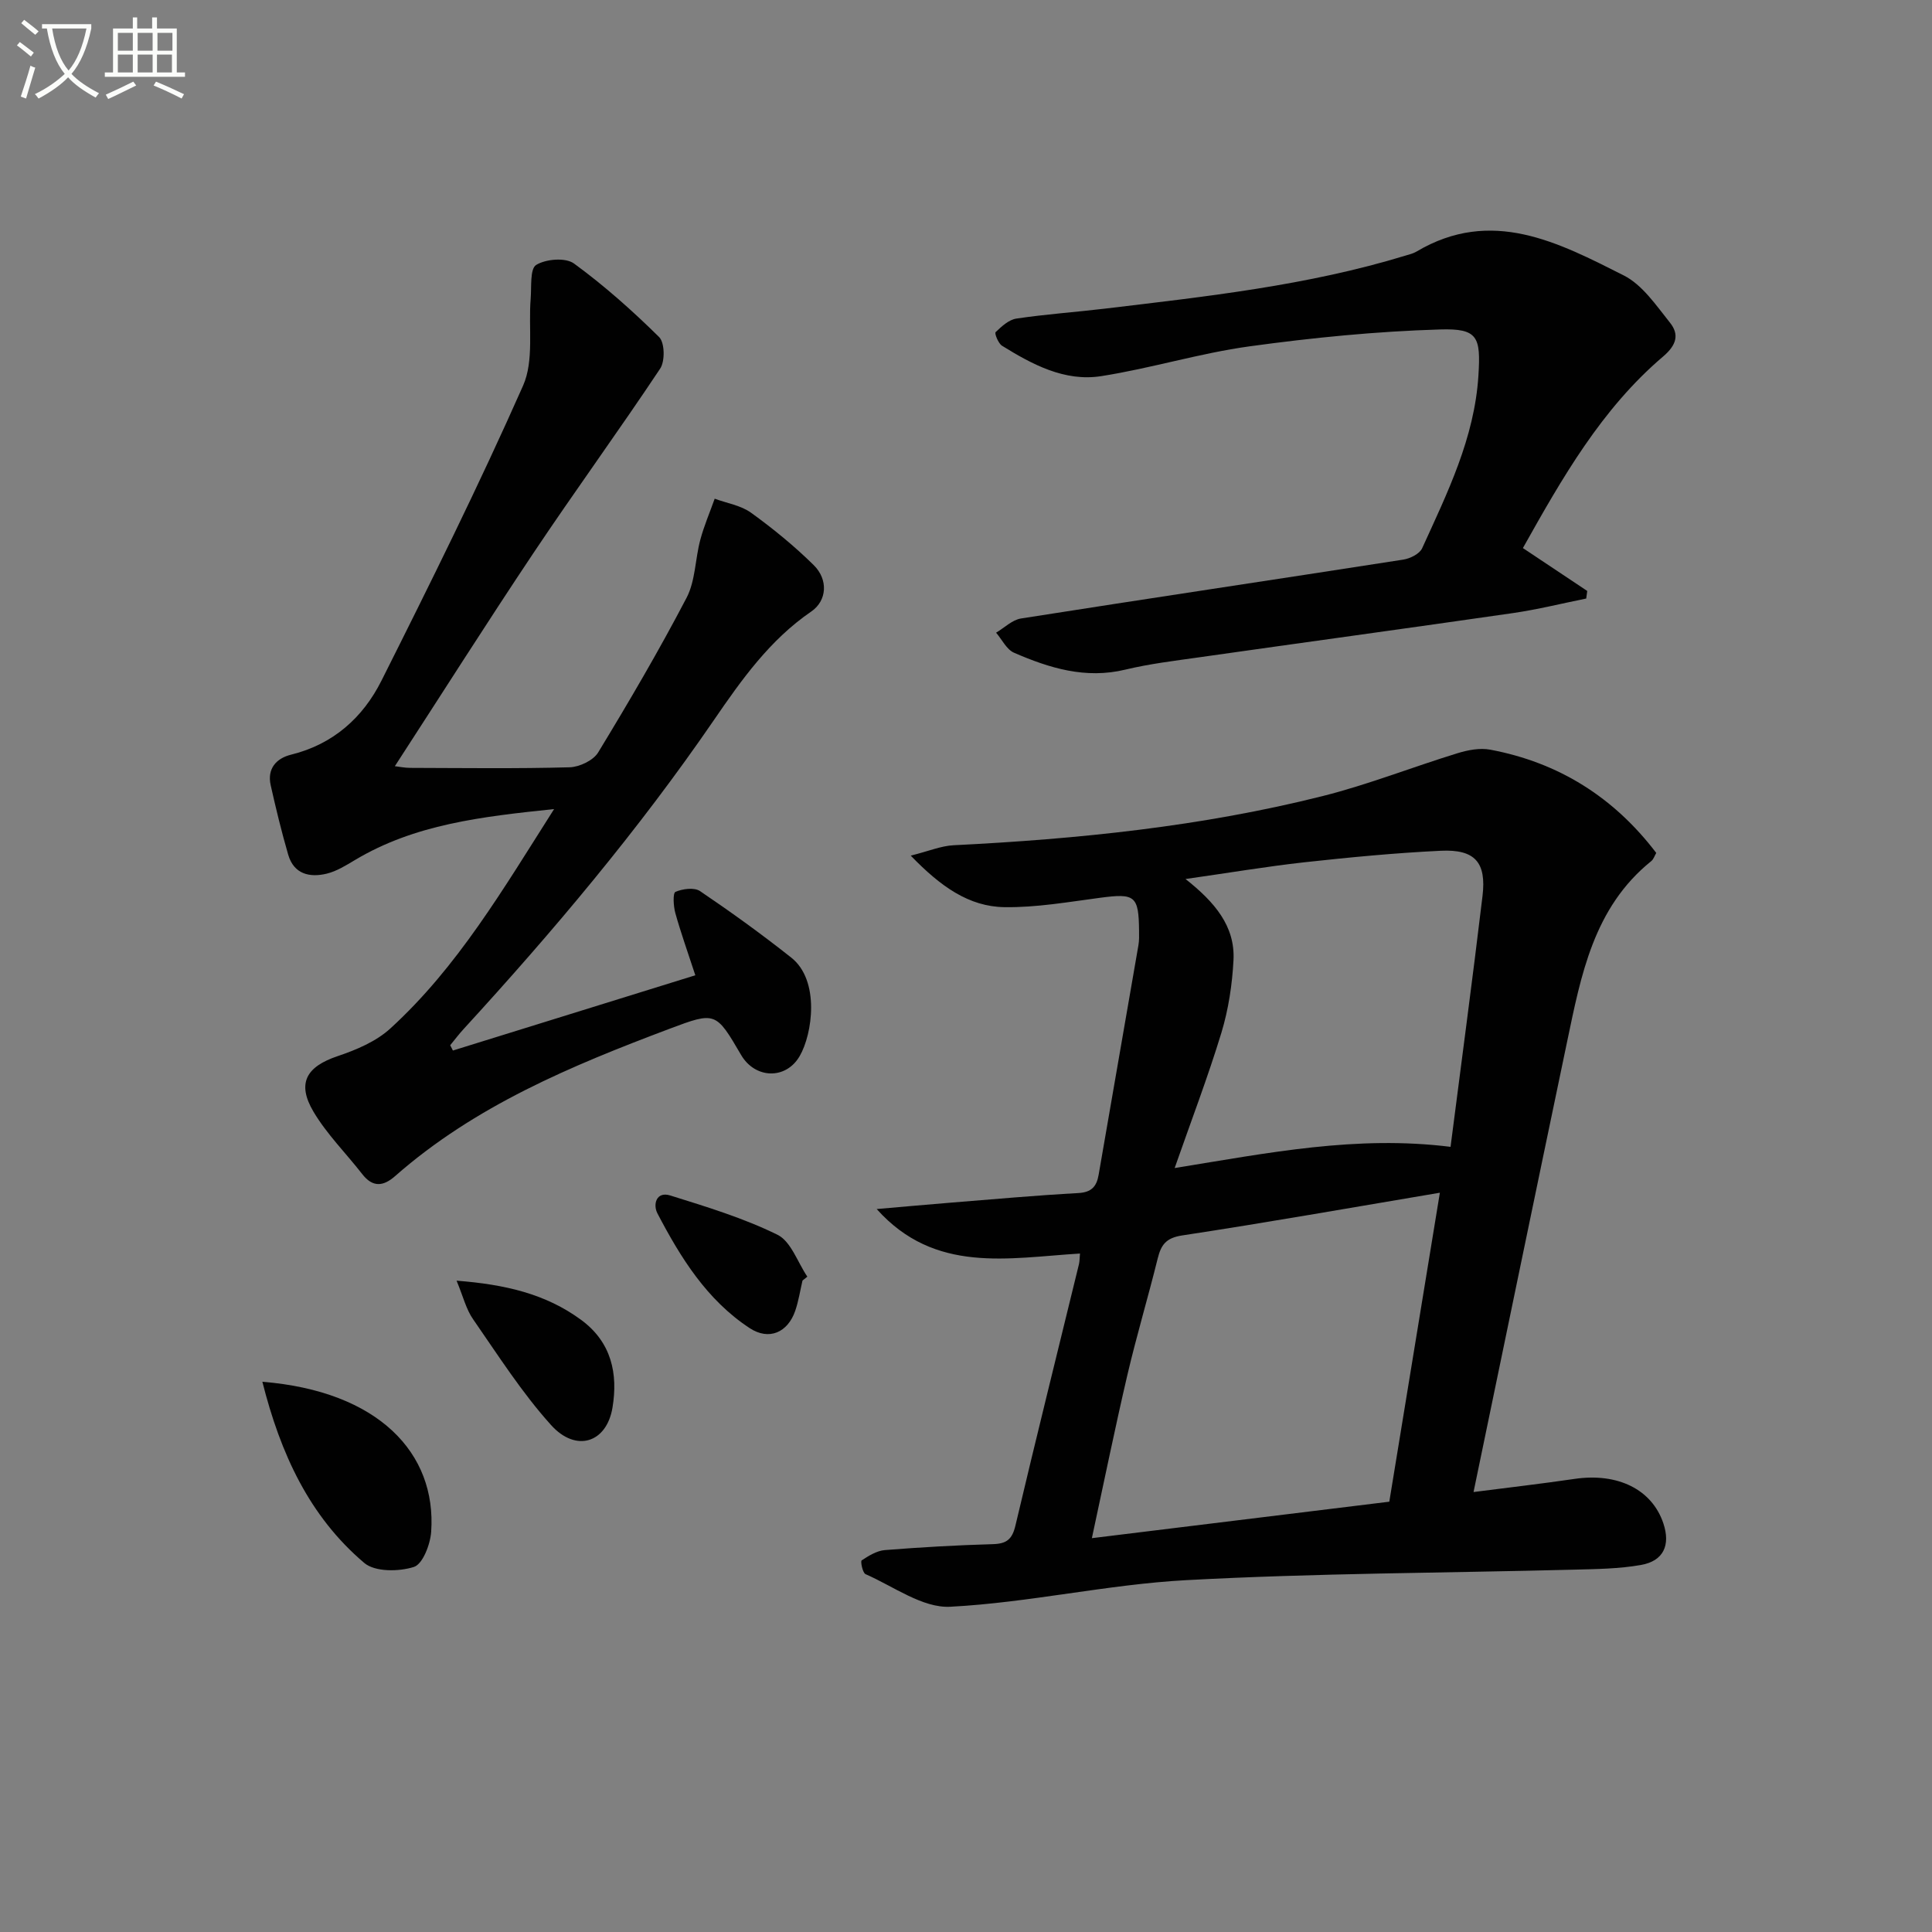
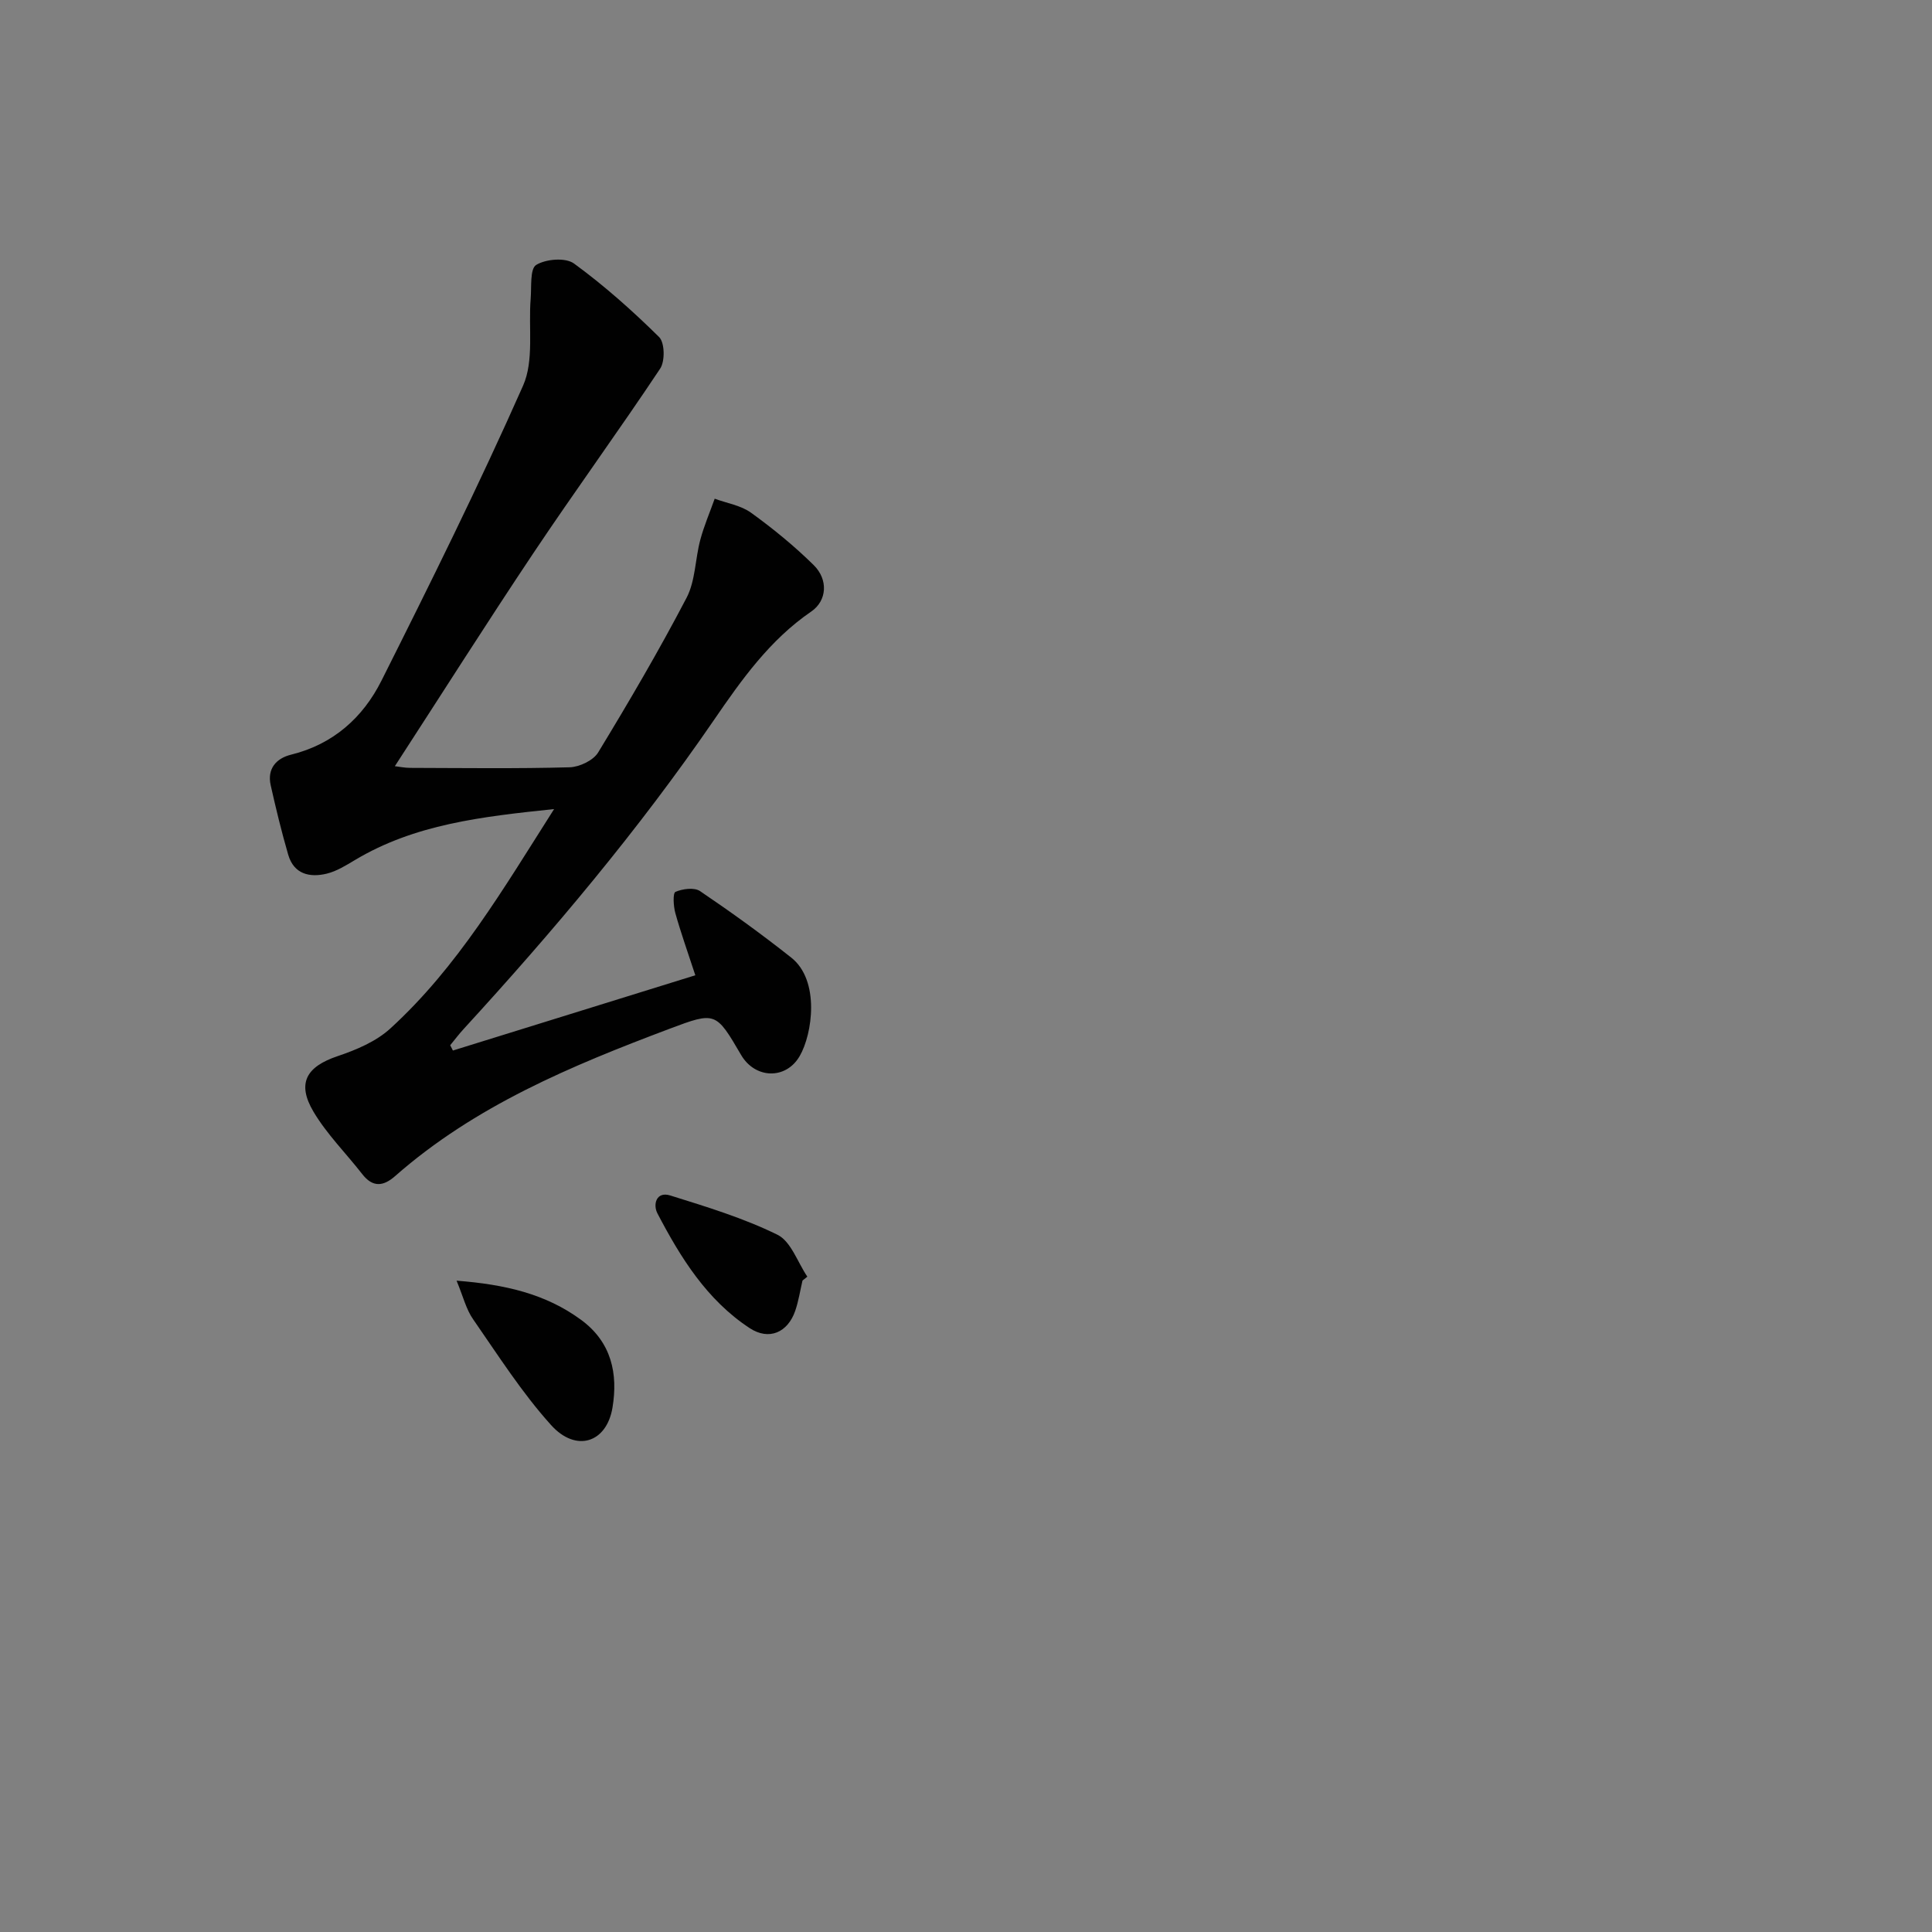
<svg xmlns="http://www.w3.org/2000/svg" enable-background="new 0 0 400 400" viewBox="0 0 400 400">
  <rect x="0" y="0" width="400" height="400" fill="#808080" stroke="none" />
-   <path d="m6.4 11.7c-1-.8-1.9-1.6-2.9-2.3l.6-.7c.9.7 1.9 1.4 2.9 2.2zm-2.1 8.3c.7-2.1 1.4-4.2 2-6.4.2.1.6.3 1 .4-.7 2.3-1.3 4.4-1.9 6.4zm3-12.8c-1.1-.9-2.1-1.7-2.9-2.4l.6-.7c1 .8 2 1.5 3 2.4zm1.4-1.3v-.9h10.2v.9c-.9 4.2-2.3 7.3-4.1 9.4 1.3 1.4 3.2 2.7 5.7 4-.2.2-.4.5-.7.9-2.5-1.4-4.4-2.7-5.7-4.2-1.4 1.5-3.5 3-6.1 4.4 0 0 0 0-.1-.1-.3-.4-.5-.7-.7-.8 2.7-1.3 4.7-2.8 6.2-4.2-1.8-2.2-3-5.3-3.7-9.4zm9.2 0h-7.1c.6 3.8 1.7 6.7 3.4 8.7 1.7-2 2.9-4.8 3.7-8.7z" fill="#fbfcfa" />
-   <path d="m31.6 3.6h.9v2.3h4.1v9.1h1.7v.9h-16.6v-.9h1.7v-9.1h4.1v-2.3h.9v2.3h3.1v-2.3zm-4 13.3.6.8c-1.9.9-3.8 1.9-5.8 2.8-.2-.3-.3-.6-.5-.9 2-.9 3.9-1.8 5.7-2.7zm-3.2-10.1v3.7h3.1v-3.7zm0 4.5v3.7h3.1v-3.7zm4.1-4.5v3.7h3.1v-3.7zm0 4.5v3.7h3.1v-3.7zm9.1 9.1c-2.1-1.1-4.1-2-5.8-2.7l.5-.8c2.2.9 4.1 1.8 5.8 2.6zm-1.9-13.6h-3.1v3.7h3.1zm-3.2 4.5v3.7h3.1v-3.7z" fill="#fbfcfa" />
  <g fill="#010101">
-     <path d="m342.91 176.59c-.34.57-.55 1.3-1.03 1.69-11.97 9.64-14.55 23.67-17.45 37.5-6.45 30.81-12.82 61.65-19.35 93.13 7.25-.93 14.1-1.72 20.92-2.72 8.93-1.31 16.02 2.17 18.38 9.2 1.51 4.51.05 7.79-4.63 8.62-4.54.8-9.23.85-13.86.97-26.75.69-53.53.73-80.24 2.17-16.36.88-32.56 4.66-48.91 5.51-5.73.3-11.75-4.22-17.54-6.75-.61-.27-1.08-2.67-.8-2.85 1.45-.95 3.12-1.99 4.78-2.13 7.45-.59 14.92-1.02 22.39-1.23 2.83-.08 3.99-1 4.66-3.83 4.27-18.08 8.76-36.1 13.16-54.15.14-.59.12-1.23.21-2.19-14.87.91-30.05 4.25-42.09-9.21 5.14-.44 10.27-.92 15.41-1.33 8.77-.7 17.54-1.5 26.32-1.98 2.75-.15 3.8-1.35 4.22-3.78 2.73-15.85 5.51-31.69 8.24-47.54.17-.98.14-1.99.13-2.99-.07-7.25-.84-7.78-8.02-6.83-6.59.87-13.22 2.04-19.82 1.95-7.4-.11-13.23-4.26-19.43-10.67 3.75-.94 6.28-2.02 8.85-2.15 25.76-1.28 51.36-3.88 76.42-10.18 9.46-2.38 18.6-6.01 27.95-8.88 2.14-.66 4.61-1.13 6.75-.73 14.15 2.65 25.6 9.84 34.38 21.38zm-44.8 70.35c-18.32 3.08-35.79 6.18-53.33 8.84-3.38.51-4.39 1.94-5.1 4.81-1.99 8.05-4.38 16.01-6.27 24.09-2.54 10.88-4.77 21.83-7.35 33.78 21.3-2.61 41.48-5.08 61.58-7.55 3.58-21.85 7.03-42.94 10.47-63.97zm-52.66-64.95c6.02 4.76 10.3 9.75 9.93 16.81-.26 5.04-1.04 10.19-2.5 15.01-2.8 9.2-6.25 18.21-9.68 28.02 19.56-3.16 37.61-6.81 57.12-4.39 2.24-17.46 4.56-34.69 6.62-51.95.83-6.96-1.58-9.68-8.62-9.35-9.45.45-18.89 1.36-28.3 2.39-7.87.88-15.7 2.2-24.57 3.46z" />
-     <path d="m93.77 217.5c16.57-5.14 33.14-10.29 50.19-15.58-1.58-4.84-3.01-8.81-4.14-12.88-.4-1.43-.54-4.14.03-4.39 1.48-.64 3.89-.96 5.08-.16 6.46 4.37 12.79 8.94 18.9 13.78 5.96 4.72 4.4 15.8 1.73 20.39-2.87 4.94-9.24 4.69-12.12-.24-5.23-8.94-5.27-9.02-14.88-5.4-20.27 7.64-40.21 15.92-56.77 30.49-2.42 2.13-4.62 2.37-6.78-.41-3.36-4.32-7.33-8.26-10.1-12.92-3.52-5.94-1.46-9.35 5-11.52 3.86-1.3 7.96-3.03 10.9-5.72 13.9-12.69 23.32-28.78 33.91-45.43-15.03 1.57-28.87 3.14-41.28 10.58-1.84 1.1-3.75 2.29-5.79 2.79-3.55.86-6.81.1-7.98-3.92-1.38-4.75-2.55-9.57-3.63-14.4-.76-3.42 1.17-5.56 4.21-6.31 8.74-2.15 14.9-7.69 18.73-15.33 10.13-20.18 20.17-40.43 29.31-61.06 2.31-5.21 1.09-11.97 1.58-18.02.2-2.44-.18-6.17 1.14-6.99 2-1.23 6.08-1.57 7.83-.29 6.26 4.57 12.1 9.77 17.62 15.22 1.17 1.15 1.25 5 .22 6.54-8.55 12.85-17.65 25.34-26.23 38.17-9.7 14.51-19.04 29.26-28.7 44.14.81.09 2.01.35 3.2.35 11 .03 22 .18 32.98-.12 2.04-.06 4.91-1.42 5.91-3.07 6.39-10.51 12.62-21.14 18.31-32.03 1.84-3.53 1.77-8.02 2.84-12 .77-2.89 1.97-5.67 2.98-8.51 2.53.94 5.42 1.38 7.53 2.91 4.56 3.29 8.96 6.89 12.96 10.83 3.06 3.01 2.77 7.38-.5 9.62-8.59 5.88-14.43 14.13-20.17 22.5-15.57 22.7-33.24 43.69-51.81 63.95-.98 1.06-1.85 2.23-2.77 3.34.18.37.37.73.56 1.1z" />
-     <path d="m315.3 113.47c4.89 3.26 9.1 6.07 13.32 8.88-.07.52-.14 1.05-.21 1.57-5.05 1.02-10.06 2.27-15.15 3.01-21.68 3.13-43.38 6.09-65.06 9.17-5.09.72-10.23 1.34-15.22 2.54-8.23 1.99-15.72-.32-23.04-3.5-1.54-.67-2.49-2.73-3.71-4.15 1.71-1.01 3.33-2.65 5.16-2.94 26.37-4.15 52.77-8.08 79.15-12.19 1.42-.22 3.37-1.19 3.9-2.35 5.22-11.47 10.84-22.82 11.65-35.75.5-7.99-.08-9.79-7.92-9.55-13.19.39-26.41 1.7-39.49 3.5-10.32 1.42-20.4 4.56-30.71 6.17-7.55 1.17-14.23-2.41-20.5-6.29-.79-.49-1.6-2.57-1.34-2.82 1.23-1.18 2.73-2.58 4.3-2.81 6.07-.91 12.21-1.33 18.32-2.06 20.93-2.51 41.91-4.77 62.2-10.97.79-.24 1.63-.43 2.33-.85 15.52-9.21 29.35-1.89 42.89 4.94 3.87 1.95 6.71 6.2 9.57 9.77 1.96 2.44 1.4 4.63-1.41 7.02-12.77 10.86-20.91 25.18-29.03 39.66z" />
-     <path d="m54.32 286.08c24.01 1.94 36.09 14.75 34.95 31.05-.18 2.62-1.75 6.71-3.58 7.29-3.11.99-8.05 1.05-10.26-.82-11.41-9.66-17.37-22.69-21.11-37.52z" />
+     <path d="m93.77 217.5c16.57-5.14 33.14-10.29 50.19-15.58-1.58-4.84-3.01-8.81-4.14-12.88-.4-1.43-.54-4.14.03-4.39 1.48-.64 3.89-.96 5.08-.16 6.46 4.37 12.79 8.94 18.9 13.78 5.96 4.72 4.4 15.8 1.73 20.39-2.87 4.94-9.24 4.69-12.12-.24-5.23-8.94-5.27-9.02-14.88-5.4-20.27 7.64-40.21 15.92-56.77 30.49-2.42 2.13-4.62 2.37-6.78-.41-3.36-4.32-7.33-8.26-10.1-12.92-3.52-5.94-1.46-9.35 5-11.52 3.86-1.3 7.96-3.03 10.9-5.72 13.9-12.69 23.32-28.78 33.91-45.43-15.03 1.57-28.87 3.14-41.28 10.58-1.84 1.1-3.75 2.29-5.79 2.79-3.55.86-6.81.1-7.98-3.92-1.38-4.75-2.55-9.57-3.63-14.4-.76-3.42 1.17-5.56 4.21-6.31 8.74-2.15 14.9-7.69 18.73-15.33 10.13-20.18 20.17-40.43 29.31-61.06 2.31-5.21 1.09-11.97 1.58-18.02.2-2.44-.18-6.17 1.14-6.99 2-1.23 6.08-1.57 7.83-.29 6.26 4.57 12.1 9.77 17.62 15.22 1.17 1.15 1.25 5 .22 6.54-8.55 12.85-17.65 25.34-26.23 38.17-9.7 14.51-19.04 29.26-28.7 44.14.81.09 2.01.35 3.2.35 11 .03 22 .18 32.98-.12 2.04-.06 4.91-1.42 5.91-3.07 6.39-10.51 12.62-21.14 18.31-32.03 1.84-3.53 1.77-8.02 2.84-12 .77-2.89 1.97-5.67 2.98-8.51 2.53.94 5.42 1.38 7.53 2.91 4.56 3.29 8.96 6.89 12.96 10.83 3.06 3.01 2.77 7.38-.5 9.62-8.59 5.88-14.43 14.13-20.17 22.5-15.57 22.7-33.24 43.69-51.81 63.95-.98 1.06-1.85 2.23-2.77 3.34.18.37.37.73.56 1.1" />
    <path d="m94.53 265.15c10.1.79 18.45 2.73 25.79 8.12 6.31 4.64 7.65 11.17 6.49 18.16-1.22 7.32-7.56 9.34-12.72 3.61-6.04-6.7-10.96-14.44-16.13-21.89-1.45-2.06-2.06-4.7-3.43-8z" />
    <path d="m166.15 265.12c-.49 2.09-.81 4.23-1.5 6.25-1.55 4.52-5.44 6.24-9.46 3.59-8.85-5.82-14.3-14.6-19.08-23.75-.95-1.83-.25-4.61 2.66-3.7 7.52 2.35 15.16 4.67 22.19 8.13 2.81 1.38 4.17 5.7 6.19 8.68-.33.27-.67.53-1 .8z" />
  </g>
</svg>